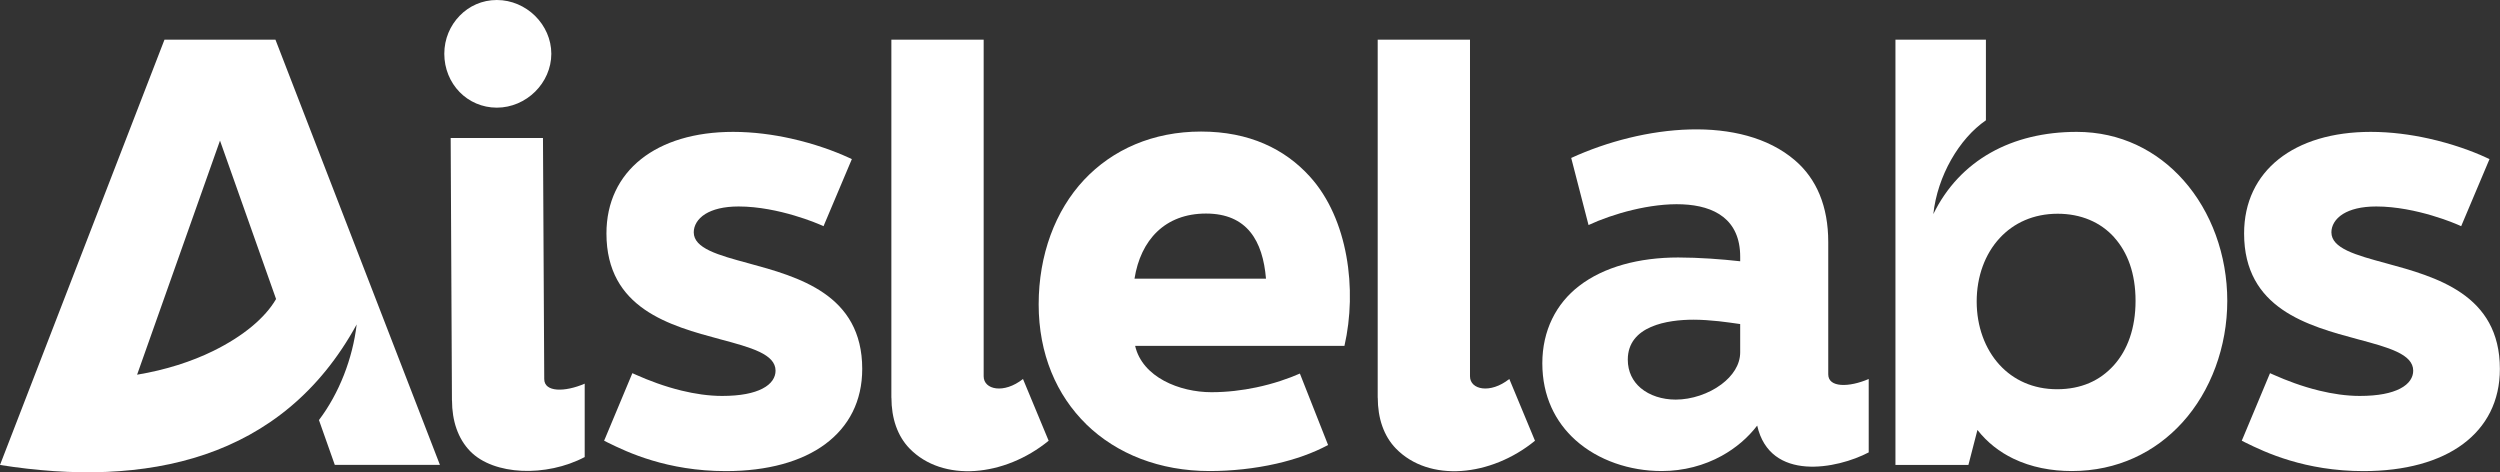
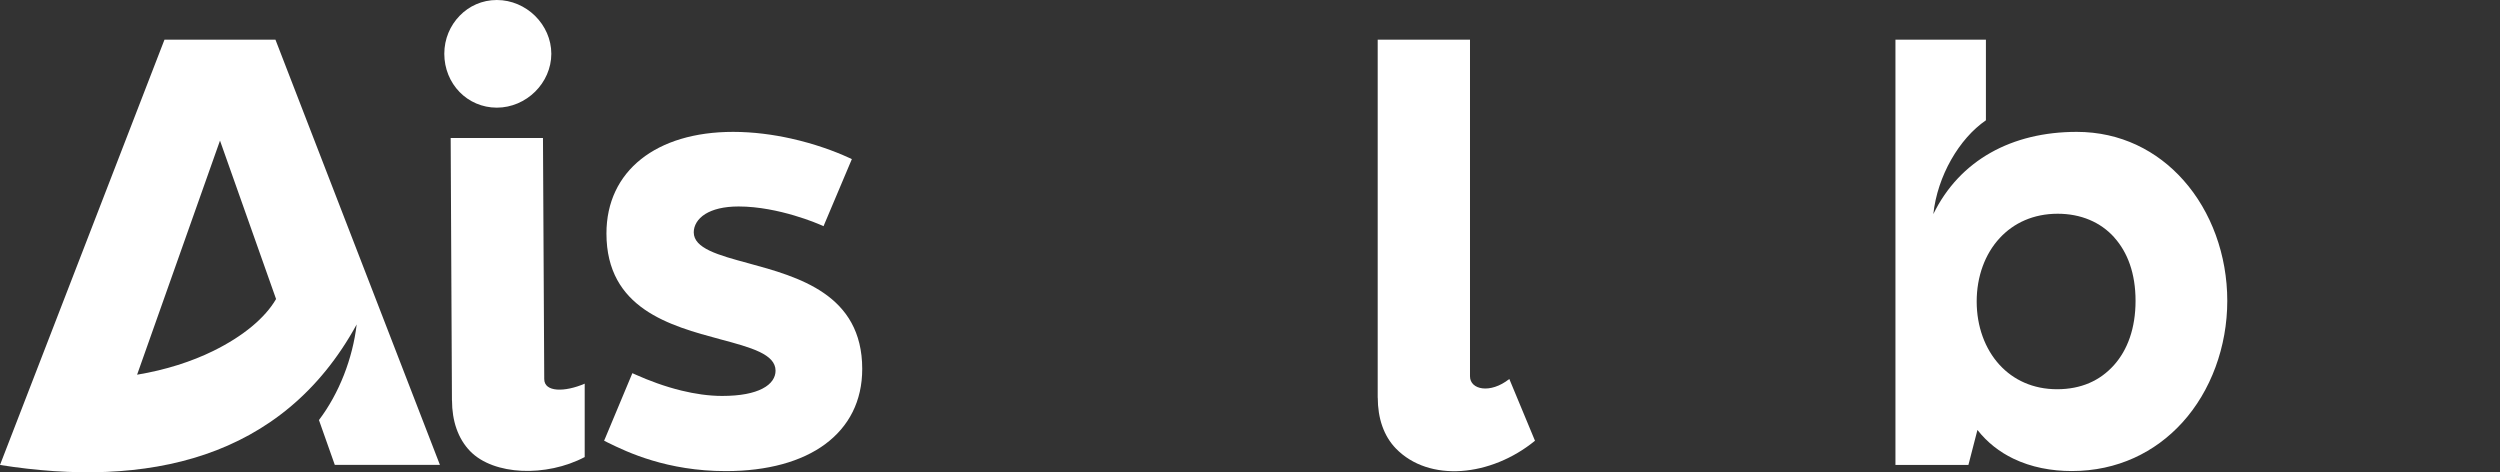
<svg xmlns="http://www.w3.org/2000/svg" id="Layer_1" data-name="Layer 1" viewBox="0 0 395.46 74.71">
  <rect x="0" y="0" width="395.46" height="74.71" fill="#333333" stroke="none" />
  <defs>
    <style>      .cls-1, .cls-2 {        fill: #ffffff;      }      .cls-2 {        fill-rule: evenodd;      }    </style>
  </defs>
  <path class="cls-1" d="M130.56,70.24c-3.75,2.78-9.15,4.28-15.74,4.28-4.63,0-8.52-.74-11.65-1.68-3.12-.93-5.48-2.07-7.06-2.85l-.55-.28.24-.56,4.23-10.12.61.27c1.95.87,4.46,1.83,7.18,2.49,2.06.5,4.24.84,6.41.84,2.96,0,5-.45,6.35-1.14h0c1.52-.77,2.1-1.84,2.1-2.85,0-2.63-3.93-3.68-8.7-4.96-7.96-2.14-18.05-4.85-18.05-16.75,0-4.95,1.97-8.97,5.48-11.76,3.49-2.77,8.48-4.31,14.56-4.31,3.22,0,6.34.43,9.14,1.05,3.77.84,6.97,2.03,9.06,2.99l.58.27-.25.59-3.97,9.4-.26.62-.61-.27s-6.46-2.85-12.82-2.85c-2.39,0-4.09.47-5.24,1.17-1.3.8-1.86,1.9-1.86,2.92,0,2.54,3.88,3.6,8.6,4.88,7.94,2.16,18.05,4.92,18.05,16.73,0,5.08-2.1,9.11-5.85,11.89" />
  <path class="cls-1" d="M71.49,63.35l-.2-41.52h14.6l.2,38.13c0,2.11,3.27,2.08,6.4.73v11.61c-6.06,3.19-14.39,2.92-18.13-.94-1.91-1.97-2.86-4.78-2.86-8.02" />
-   <path class="cls-1" d="M141,62.93V6.27h14.6v53.26c0,2.11,3.19,2.82,6.22.42l4.06,9.77c-6.99,5.71-16.75,6.63-22.01,1.22-1.91-1.97-2.86-4.78-2.86-8.02" />
  <path class="cls-2" d="M50.45,66.44l2.51,7.1h16.63L43.57,6.27h-17.55L0,73.55c23.05,3.65,44.64-.69,56.42-22.23-.63,5.39-2.77,10.91-5.97,15.13M21.69,59.26l13.11-37.02,8.87,25.06c-1.71,2.96-5.17,5.87-9.93,8.21-3.44,1.69-7.5,3-12.04,3.76Z" />
  <path class="cls-1" d="M72.72,2.48c1.48-1.52,3.53-2.48,5.87-2.48s4.49.98,6.05,2.51c1.59,1.57,2.57,3.71,2.57,6s-.99,4.44-2.56,5.99c-1.57,1.55-3.73,2.53-6.06,2.53s-4.41-.95-5.89-2.47c-1.51-1.55-2.42-3.7-2.42-6.05s.92-4.47,2.44-6.03" />
-   <path class="cls-1" d="M179.46,44.08h20.8c-.5-5.98-2.99-10.3-9.49-10.3s-10.34,4.2-11.31,10.3M171.85,67.13c-4.74-4.62-7.55-11.16-7.55-18.98s2.62-14.84,7.18-19.7c4.51-4.8,10.9-7.64,18.51-7.64s13.25,2.75,17.2,7.11c6.08,6.69,7.51,17.93,5.48,26.79h-33.11c1.14,4.96,7.03,7.33,12.07,7.33,2.5,0,4.91-.3,7.09-.76,2.72-.57,5.1-1.4,6.9-2.19h0s4.46,11.3,4.46,11.3c-2.39,1.29-5.18,2.27-8.16,2.95-3.41.78-7.06,1.17-10.59,1.17-7.86,0-14.67-2.69-19.5-7.39Z" />
-   <path class="cls-1" d="M275.27,55.73v-4.47c-1.1-.16-2.26-.32-3.4-.45-1.34-.14-2.7-.24-3.99-.24-4.1,0-10.39.97-10.39,6.32,0,1.91.79,3.43,2.04,4.49,1.41,1.19,3.41,1.83,5.54,1.83,2.51,0,5.23-.91,7.24-2.42,1.76-1.32,2.96-3.08,2.96-5.06M248.55,24.98c11.38-5.21,26.86-6.92,35.37.37,3.45,2.95,5.28,7.3,5.28,12.94v20.93c0,2.11,3.27,2.08,6.4.73v11.61c-4.96,2.61-15.61,4.73-17.64-4.24-1.45,1.9-3.37,3.55-5.62,4.79-2.74,1.51-5.99,2.4-9.49,2.4-5.04,0-10.04-1.67-13.63-4.89-3.19-2.86-5.25-6.94-5.25-12.15s2.2-9.45,5.81-12.23c3.92-3.03,9.5-4.51,15.69-4.51,1.61,0,3.35.07,5.08.18,1.63.11,3.24.25,4.72.42v-.71c0-11.86-16.34-8.59-23.99-5.02l-2.74-10.61Z" />
-   <path class="cls-1" d="M389.61,70.24c-3.75,2.78-9.15,4.28-15.74,4.28-4.63,0-8.52-.74-11.65-1.68-3.12-.93-5.48-2.07-7.06-2.85l-.55-.28.24-.56,3.97-9.5.26-.62.61.27c1.95.87,4.46,1.83,7.18,2.49,2.06.5,4.24.84,6.41.84,2.96,0,5-.45,6.35-1.14h0c1.52-.77,2.1-1.84,2.1-2.85,0-2.63-3.93-3.68-8.7-4.96-7.96-2.14-18.05-4.85-18.05-16.75,0-4.95,1.97-8.97,5.48-11.76,3.49-2.77,8.48-4.31,14.56-4.31,3.22,0,6.34.43,9.14,1.05,3.77.84,6.97,2.02,9.06,2.99l.58.27-.25.59-3.97,9.4-.26.62-.61-.27s-6.46-2.85-12.82-2.85c-2.39,0-4.09.47-5.24,1.17-1.3.8-1.86,1.9-1.86,2.92,0,2.54,3.88,3.6,8.6,4.88,7.94,2.16,18.05,4.92,18.05,16.73,0,5.08-2.1,9.11-5.85,11.89" />
  <path class="cls-1" d="M334.45,37.56c-2.18-2.43-5.3-3.75-8.96-3.75-3.84,0-6.97,1.47-9.16,3.84h0c-2.35,2.53-3.65,6.11-3.65,10.04s1.3,7.5,3.63,10.04c2.18,2.37,5.28,3.84,9.08,3.84s6.8-1.34,9.02-3.83c2.13-2.38,3.4-5.82,3.4-10.15s-1.25-7.67-3.37-10.03M299.83,72.89V6.27h14.31v12.76c-4.22,2.89-7.67,8.8-8.32,14.84,4.18-8.55,12.44-13.01,22.68-13.01,6.94,0,12.74,2.98,16.88,7.64,4.42,4.97,6.94,11.86,6.94,19.09s-2.58,14.28-7.13,19.27c-4.26,4.68-10.25,7.65-17.46,7.65-3.22,0-6.42-.59-9.27-1.97-2.15-1.04-4.08-2.52-5.66-4.53l-1.3,5.04-.13.49h-11.54v-.66Z" />
  <path class="cls-1" d="M217.93,62.93V6.27h14.6v53.26c0,2.11,3.19,2.82,6.22.42l4.06,9.77c-6.99,5.71-16.76,6.63-22.01,1.22-1.91-1.97-2.86-4.78-2.86-8.02" />
</svg>